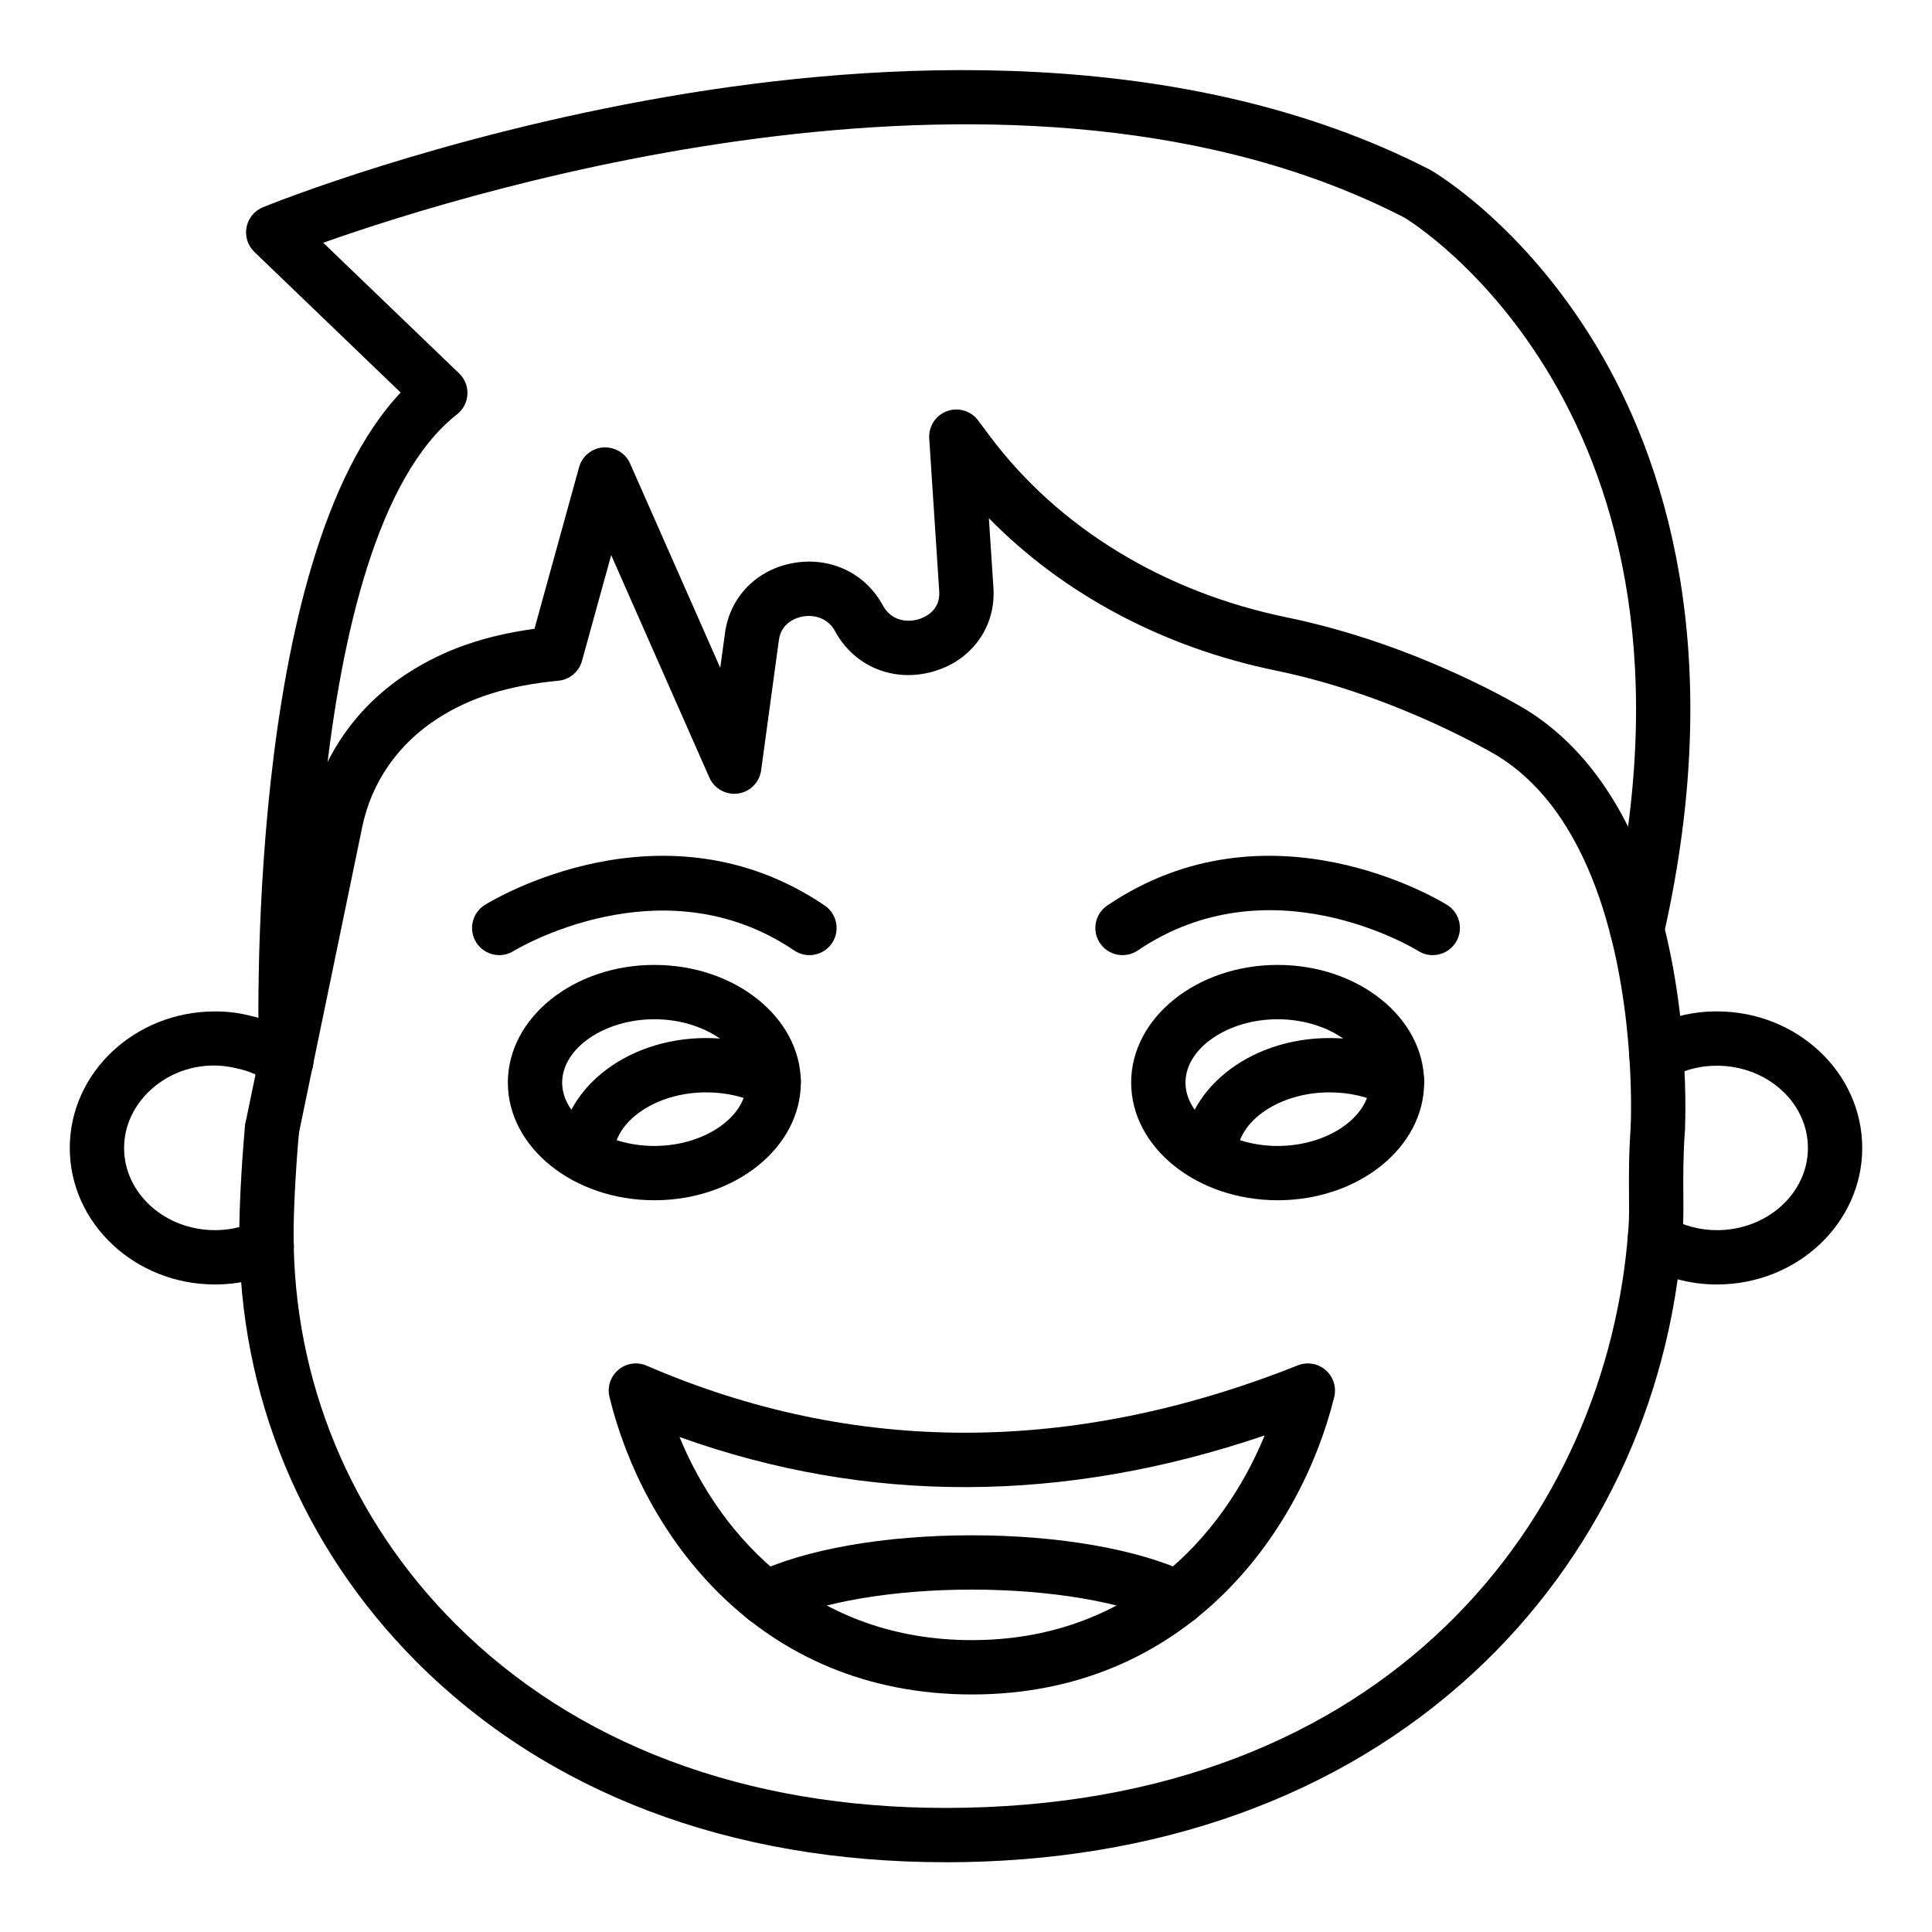
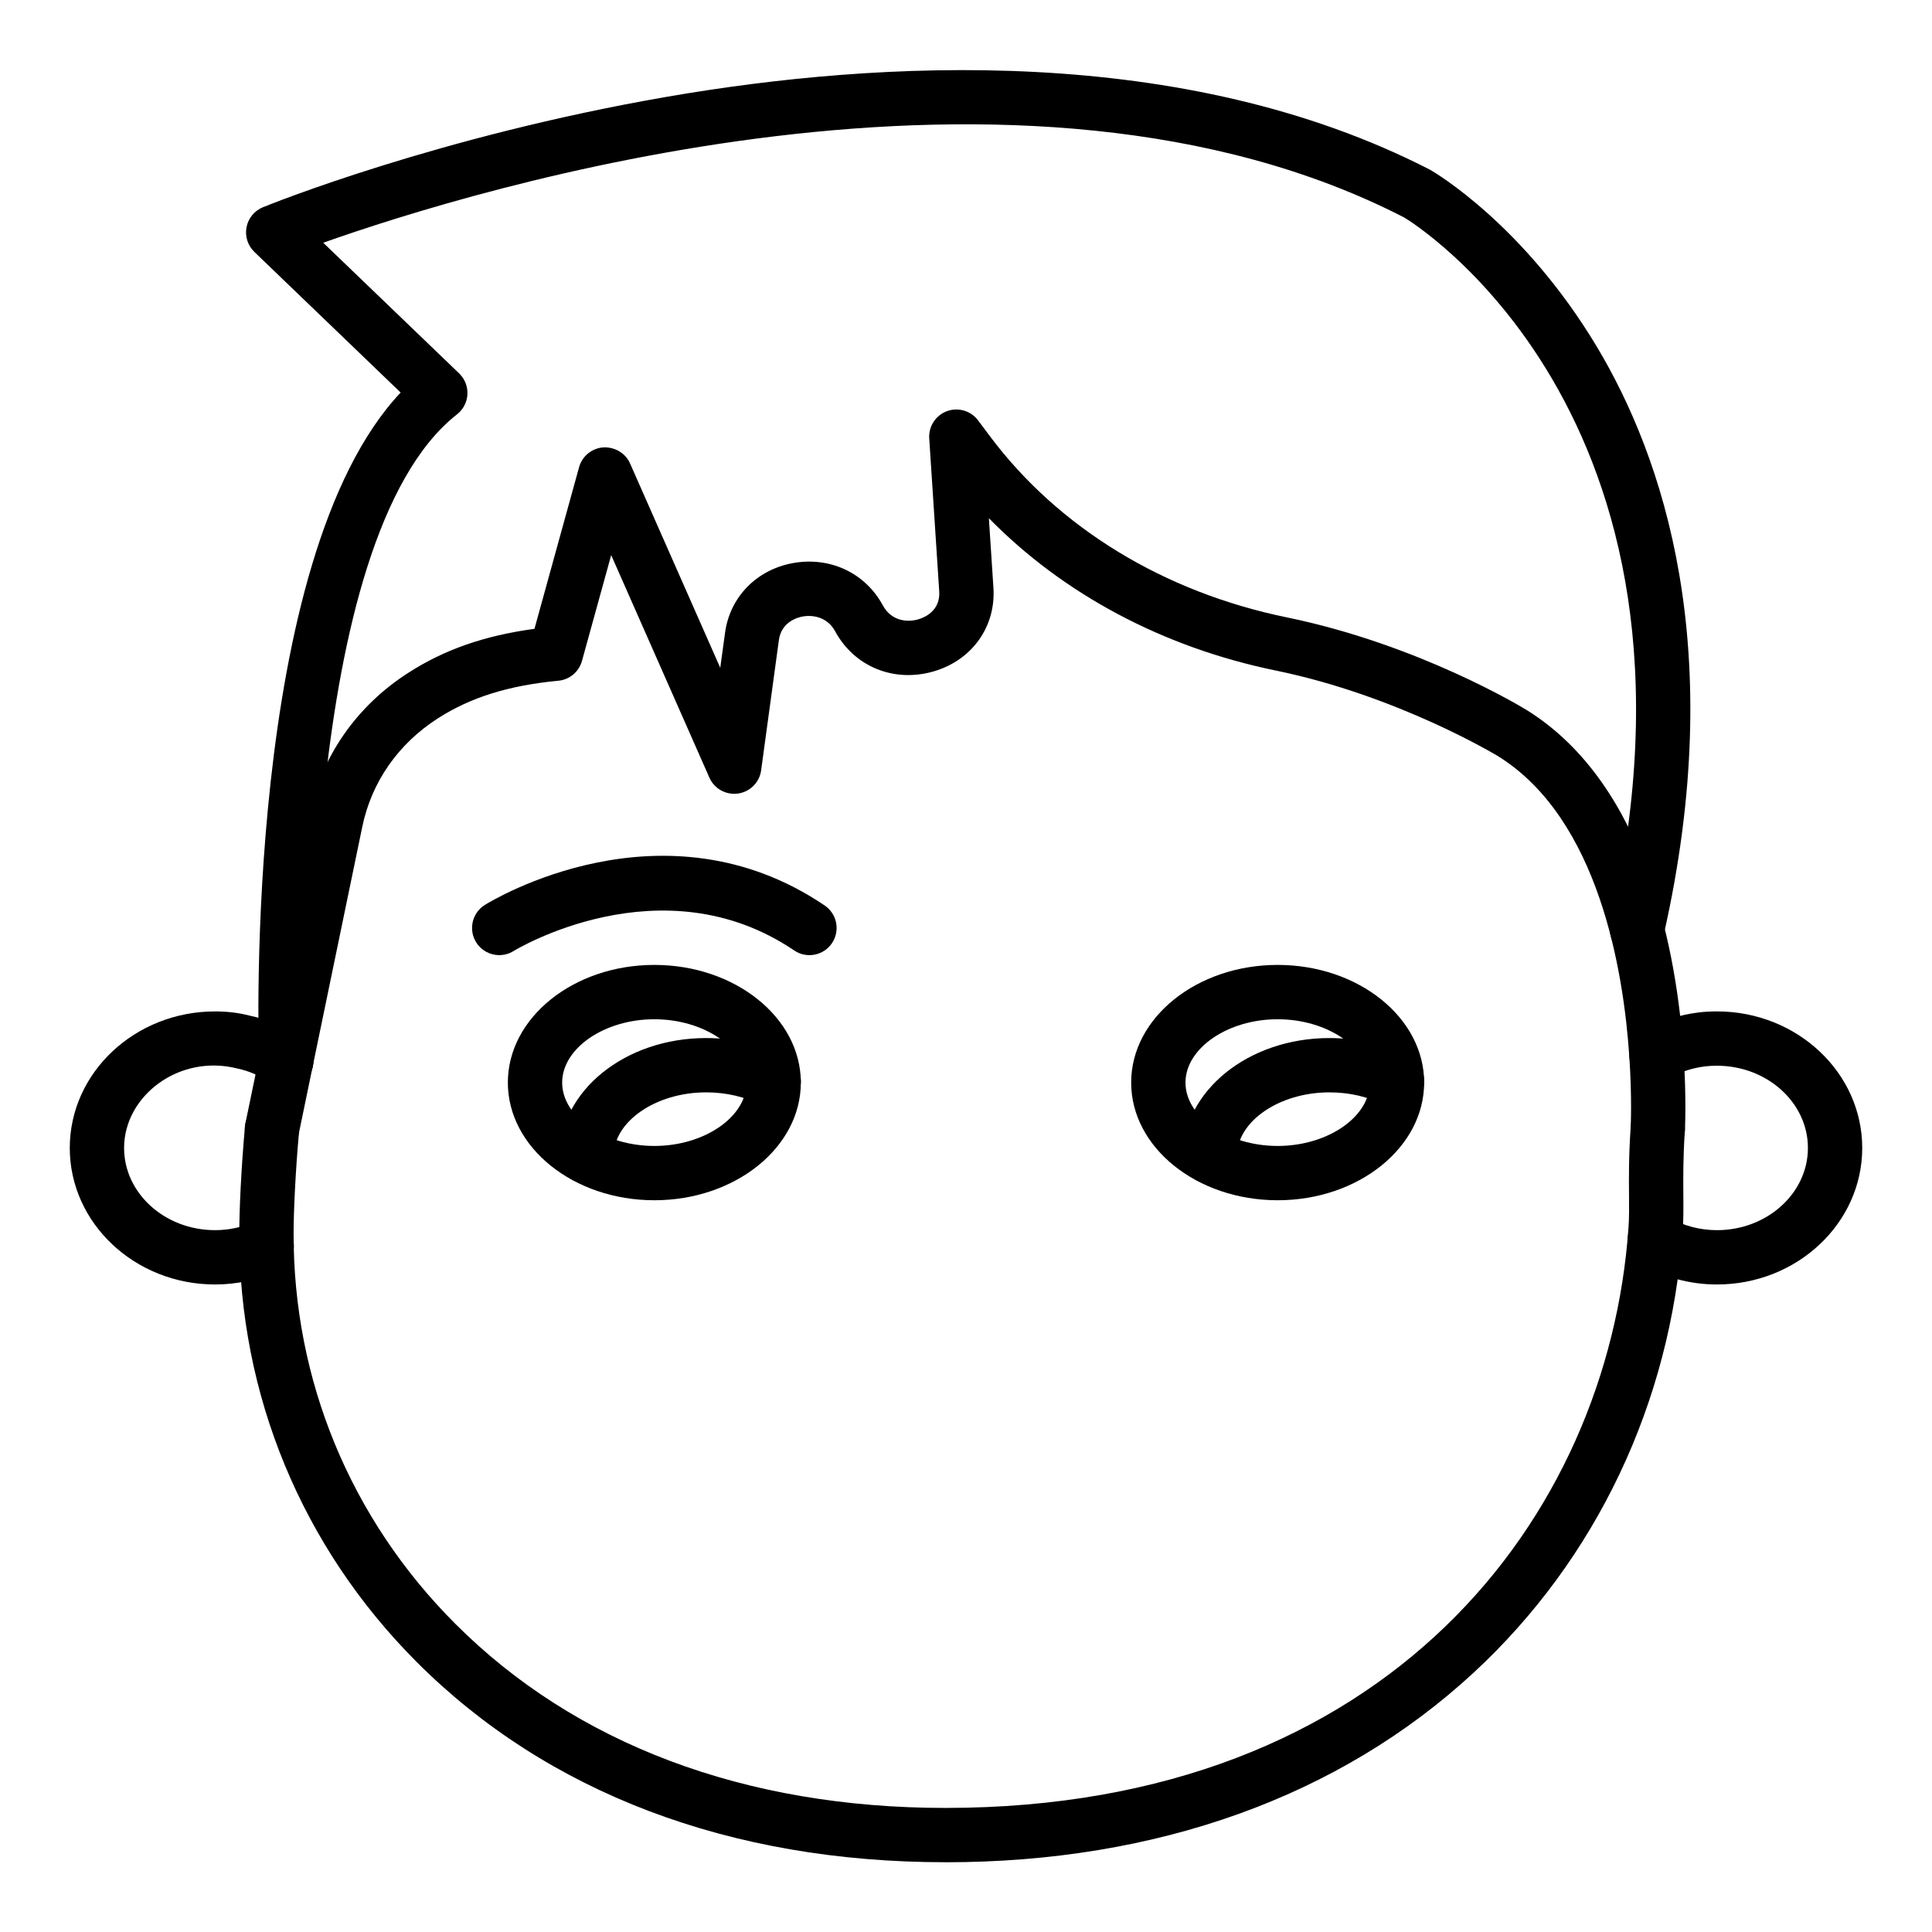
<svg xmlns="http://www.w3.org/2000/svg" fill="#000000" width="800px" height="800px" version="1.1" viewBox="144 144 512 512">
  <g>
    <path d="m394.55 637.51c-57.047 0-105.52-18.371-140.19-53.133-30.387-30.469-47.059-70.812-46.945-113.6 0-5.793 0.465-16.789 1.504-28.25 0.363-3.961 3.844-6.812 7.82-6.519 3.957 0.363 6.879 3.863 6.519 7.82-0.996 10.957-1.449 21.66-1.449 26.969-0.105 38.961 15.074 75.68 42.742 103.42 31.906 31.992 76.855 48.902 130 48.902 117.48 0 175.56-77.137 181-153.58 0.215-2.719 0.18-5.516 0.156-8.805-0.039-4.648-0.086-10.438 0.438-18.035 0.27-3.969 3.672-6.965 7.672-6.688 3.965 0.27 6.957 3.703 6.688 7.672-0.48 7.051-0.438 12.301-0.402 16.934 0.027 3.75 0.043 6.941-0.191 9.988-3.219 45.176-22.891 86.633-55.395 116.68-35.555 32.863-83.953 50.234-139.97 50.234z" />
    <path d="m599.01 484.4c-7.109 0-14.07-1.875-20.129-5.414-3.434-2.008-4.59-6.414-2.582-9.844 2.004-3.438 6.402-4.598 9.844-2.582 3.863 2.258 8.312 3.449 12.871 3.449 13.289-0.004 24.102-9.777 24.102-21.789 0-12.016-10.812-21.789-24.105-21.789-1.055 0-2.051 0.051-3.047 0.16-3.394 0.41-6.606 1.445-9.461 3.066-3.457 1.953-7.856 0.742-9.812-2.715-1.957-3.457-0.746-7.852 2.715-9.812 4.519-2.559 9.535-4.188 14.906-4.84 1.594-0.176 3.102-0.258 4.699-0.258 21.23 0.004 38.5 16.234 38.5 36.188 0 19.949-17.27 36.18-38.5 36.18z" />
    <path d="m200.99 484.4c-21.23 0-38.5-16.23-38.5-36.18s17.27-36.184 38.5-36.184c3.273 0 6.277 0.367 9.172 1.117 4.762 0.98 9.684 3.141 13.887 6.172 3.227 2.324 3.957 6.82 1.633 10.047-2.312 3.227-6.812 3.965-10.047 1.633-2.578-1.859-5.606-3.188-8.746-3.84-15.332-3.902-30.004 7.191-30.004 21.055 0 12.012 10.812 21.785 24.105 21.785 3.742 0 7.336-0.785 10.676-2.332 3.613-1.652 7.887-0.094 9.555 3.512 1.668 3.606 0.098 7.883-3.512 9.555-5.25 2.426-10.875 3.66-16.719 3.66z" />
    <path d="m216.09 450.37c-0.484 0-0.98-0.051-1.477-0.152-3.891-0.812-6.391-4.625-5.578-8.516l16.863-81.484c3.231-15.676 12.594-29.16 26.379-37.961 9.461-6.09 20.164-9.828 33.359-11.609l11.82-42.82c0.809-2.934 3.379-5.039 6.41-5.266 3.074-0.141 5.883 1.488 7.113 4.273l23.895 54.145 1.27-9.293c1.285-9.453 8.336-16.699 17.965-18.457 9.859-1.797 19.188 2.602 23.844 11.191 2.223 4.094 6.352 4.606 9.438 3.695 1.383-0.398 5.859-2.109 5.512-7.387l-2.648-40.539c-0.207-3.18 1.699-6.117 4.691-7.223 2.973-1.102 6.344-0.113 8.254 2.438l3.129 4.184c18.164 24.281 46.109 41.336 78.68 48.02 35.008 7.184 62.434 23.855 63.586 24.562 32.176 20.02 39.84 65.441 41.543 90.738 0.828 12.098 0.395 20.316 0.375 20.66-0.219 3.965-3.606 6.953-7.578 6.785-3.969-0.215-7.012-3.606-6.797-7.574 0.004-0.078 0.402-7.75-0.363-18.895-1.523-22.555-8.059-62.863-34.75-79.473-0.223-0.133-26.477-16.051-58.914-22.707-29.891-6.133-56.328-20.262-76.051-40.375l1.207 18.453c0.676 10.316-5.707 19.219-15.883 22.156-10.508 3.035-20.98-1.258-26.082-10.664-1.988-3.668-5.769-4.406-8.598-3.891-1.312 0.238-5.633 1.395-6.293 6.238l-4.703 34.52c-0.434 3.195-2.934 5.707-6.125 6.156-3.203 0.434-6.289-1.277-7.59-4.219l-26.023-58.969-7.742 28.043c-0.793 2.879-3.285 4.969-6.258 5.25-13.141 1.242-23.281 4.41-31.918 9.965-10.496 6.707-17.609 16.91-20.047 28.75l-16.867 81.52c-0.711 3.398-3.707 5.731-7.047 5.731z" />
    <path d="m219.84 432.36c-3.863 0-7.059-3.062-7.191-6.949-0.191-5.656-4.09-133.27 37.527-177.38l-38.762-37.266c-1.758-1.688-2.539-4.148-2.082-6.539 0.457-2.394 2.094-4.394 4.352-5.309 1.871-0.762 46.488-18.789 107.02-29.262 56.238-9.727 137-14.266 202.34 19.363 1.309 0.746 24.746 14.586 44.047 46.719 17.617 29.336 35.004 80.246 17.773 156.16-0.875 3.875-4.731 6.312-8.609 5.426-3.875-0.879-6.309-4.734-5.426-8.609 30.793-135.72-53.832-186.58-54.691-187.07-101.66-52.312-246.54-7.457-286.48 6.684l36.012 34.621c1.504 1.445 2.305 3.469 2.199 5.551-0.105 2.082-1.105 4.016-2.75 5.301-42.312 33.137-38.125 169.73-38.074 171.11 0.137 3.977-2.973 7.305-6.945 7.441-0.082 0.004-0.168 0.008-0.25 0.008z" />
    <path d="m482.59 462.08c-21.406 0-38.82-13.988-38.82-31.184 0-17.195 17.414-31.184 38.82-31.184s38.824 13.988 38.824 31.184c-0.004 17.195-17.422 31.184-38.824 31.184zm0-47.969c-13.238 0-24.426 7.688-24.426 16.789 0 9.098 11.188 16.789 24.426 16.789 13.242 0 24.43-7.688 24.43-16.789-0.004-9.102-11.191-16.789-24.43-16.789z" />
    <path d="m317.41 462.08c-21.406 0-38.824-13.988-38.824-31.184 0-17.195 17.418-31.184 38.824-31.184s38.82 13.988 38.82 31.184c-0.004 17.195-17.414 31.184-38.82 31.184zm0-47.969c-13.242 0-24.43 7.688-24.43 16.789 0 9.098 11.188 16.789 24.43 16.789 13.238 0 24.426-7.688 24.426-16.789-0.004-9.102-11.188-16.789-24.426-16.789z" />
    <path d="m464.63 457.65c-3.977 0-7.199-3.039-7.199-7.016 0-17.555 17.434-31.539 38.867-31.539 7.676 0 15.039 1.75 21.293 5.062 3.512 1.863 4.852 6.215 2.992 9.73-1.867 3.512-6.215 4.852-9.73 2.992-4.184-2.219-9.219-3.391-14.551-3.391-13.266 0-24.473 7.688-24.473 16.781 0 3.977-3.223 7.379-7.199 7.379z" />
    <path d="m299.45 457.65c-3.977 0-7.199-3.039-7.199-7.016 0-17.555 17.434-31.539 38.867-31.539 7.676 0 15.039 1.75 21.293 5.062 3.512 1.863 4.852 6.215 2.992 9.73-1.867 3.512-6.219 4.852-9.73 2.992-4.184-2.219-9.219-3.391-14.551-3.391-13.266 0-24.473 7.688-24.473 16.781-0.004 3.977-3.227 7.379-7.199 7.379z" />
-     <path d="m523.69 397.12c-1.293 0-2.602-0.348-3.777-1.074-1.598-0.98-39.512-23.777-74.398-0.16-3.281 2.227-7.766 1.367-9.996-1.926-2.227-3.289-1.367-7.766 1.926-9.996 42.727-28.93 88.137-1.344 90.051-0.152 3.379 2.098 4.41 6.535 2.312 9.91-1.363 2.191-3.715 3.398-6.117 3.398z" />
    <path d="m276.3 397.12c-2.406 0-4.754-1.207-6.117-3.398-2.098-3.375-1.066-7.812 2.312-9.91 1.91-1.188 47.328-28.781 90.051 0.152 3.293 2.227 4.152 6.707 1.926 9.996-2.227 3.293-6.703 4.152-9.996 1.926-35.078-23.762-73.992-0.094-74.383 0.152-1.18 0.73-2.496 1.082-3.793 1.082z" />
-     <path d="m401.55 593.05c-56.691 0-87.164-42.465-96.031-78.828-0.648-2.652 0.262-5.445 2.352-7.203 2.094-1.766 5.004-2.184 7.5-1.105 54.797 23.723 112.85 23.691 172.56-0.082 2.512-0.992 5.363-0.504 7.391 1.266 2.035 1.77 2.902 4.535 2.258 7.152-8.996 36.348-39.539 78.801-96.027 78.801zm-77.469-68.227c11.203 27.238 36.23 53.828 77.469 53.828 41.285 0 66.387-26.855 77.594-54.246-53.285 18.121-105.31 18.266-155.06 0.418z" />
-     <path d="m346.84 574.76c-2.68 0.004-5.246-1.5-6.488-4.074-1.727-3.582-0.223-7.883 3.359-9.609 13.465-6.488 34.539-10.207 57.809-10.207 23.137 0 44.195 3.695 57.77 10.141 3.59 1.703 5.121 6 3.414 9.586-1.703 3.594-6.012 5.117-9.586 3.414-11.539-5.481-30.832-8.75-51.598-8.75-20.871 0-40.145 3.281-51.559 8.777-1.008 0.492-2.07 0.723-3.121 0.723z" />
  </g>
</svg>